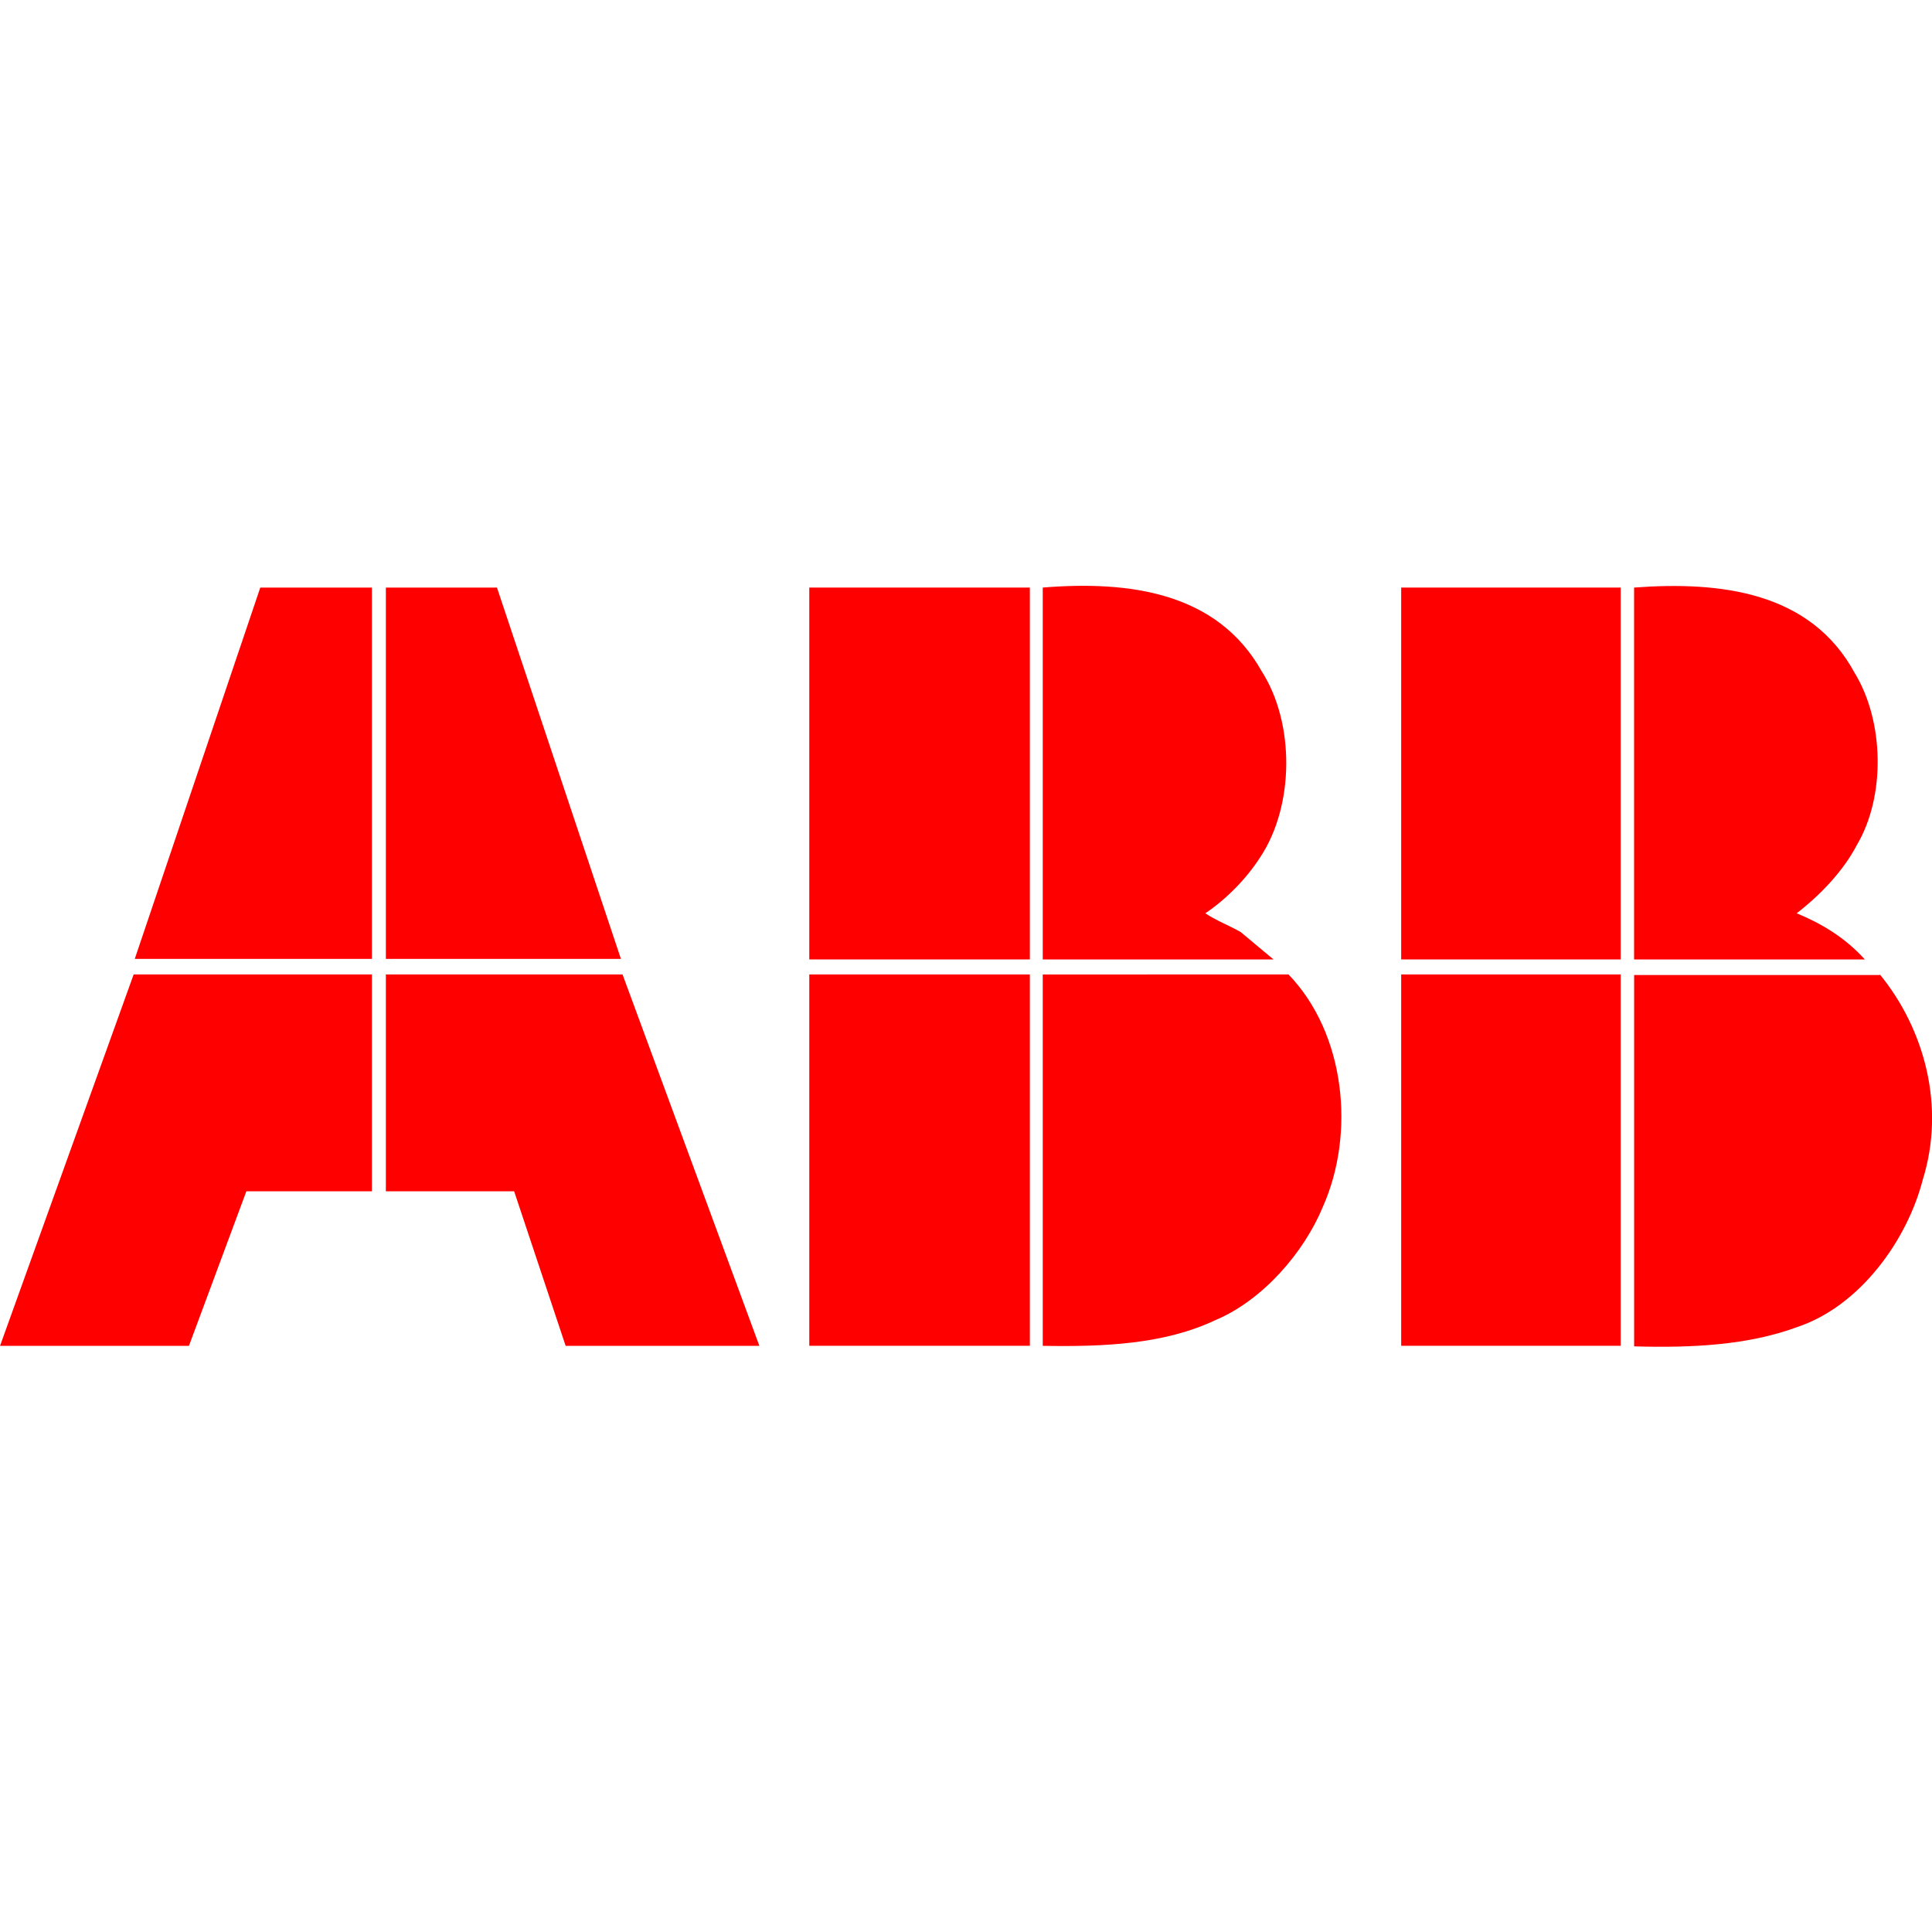
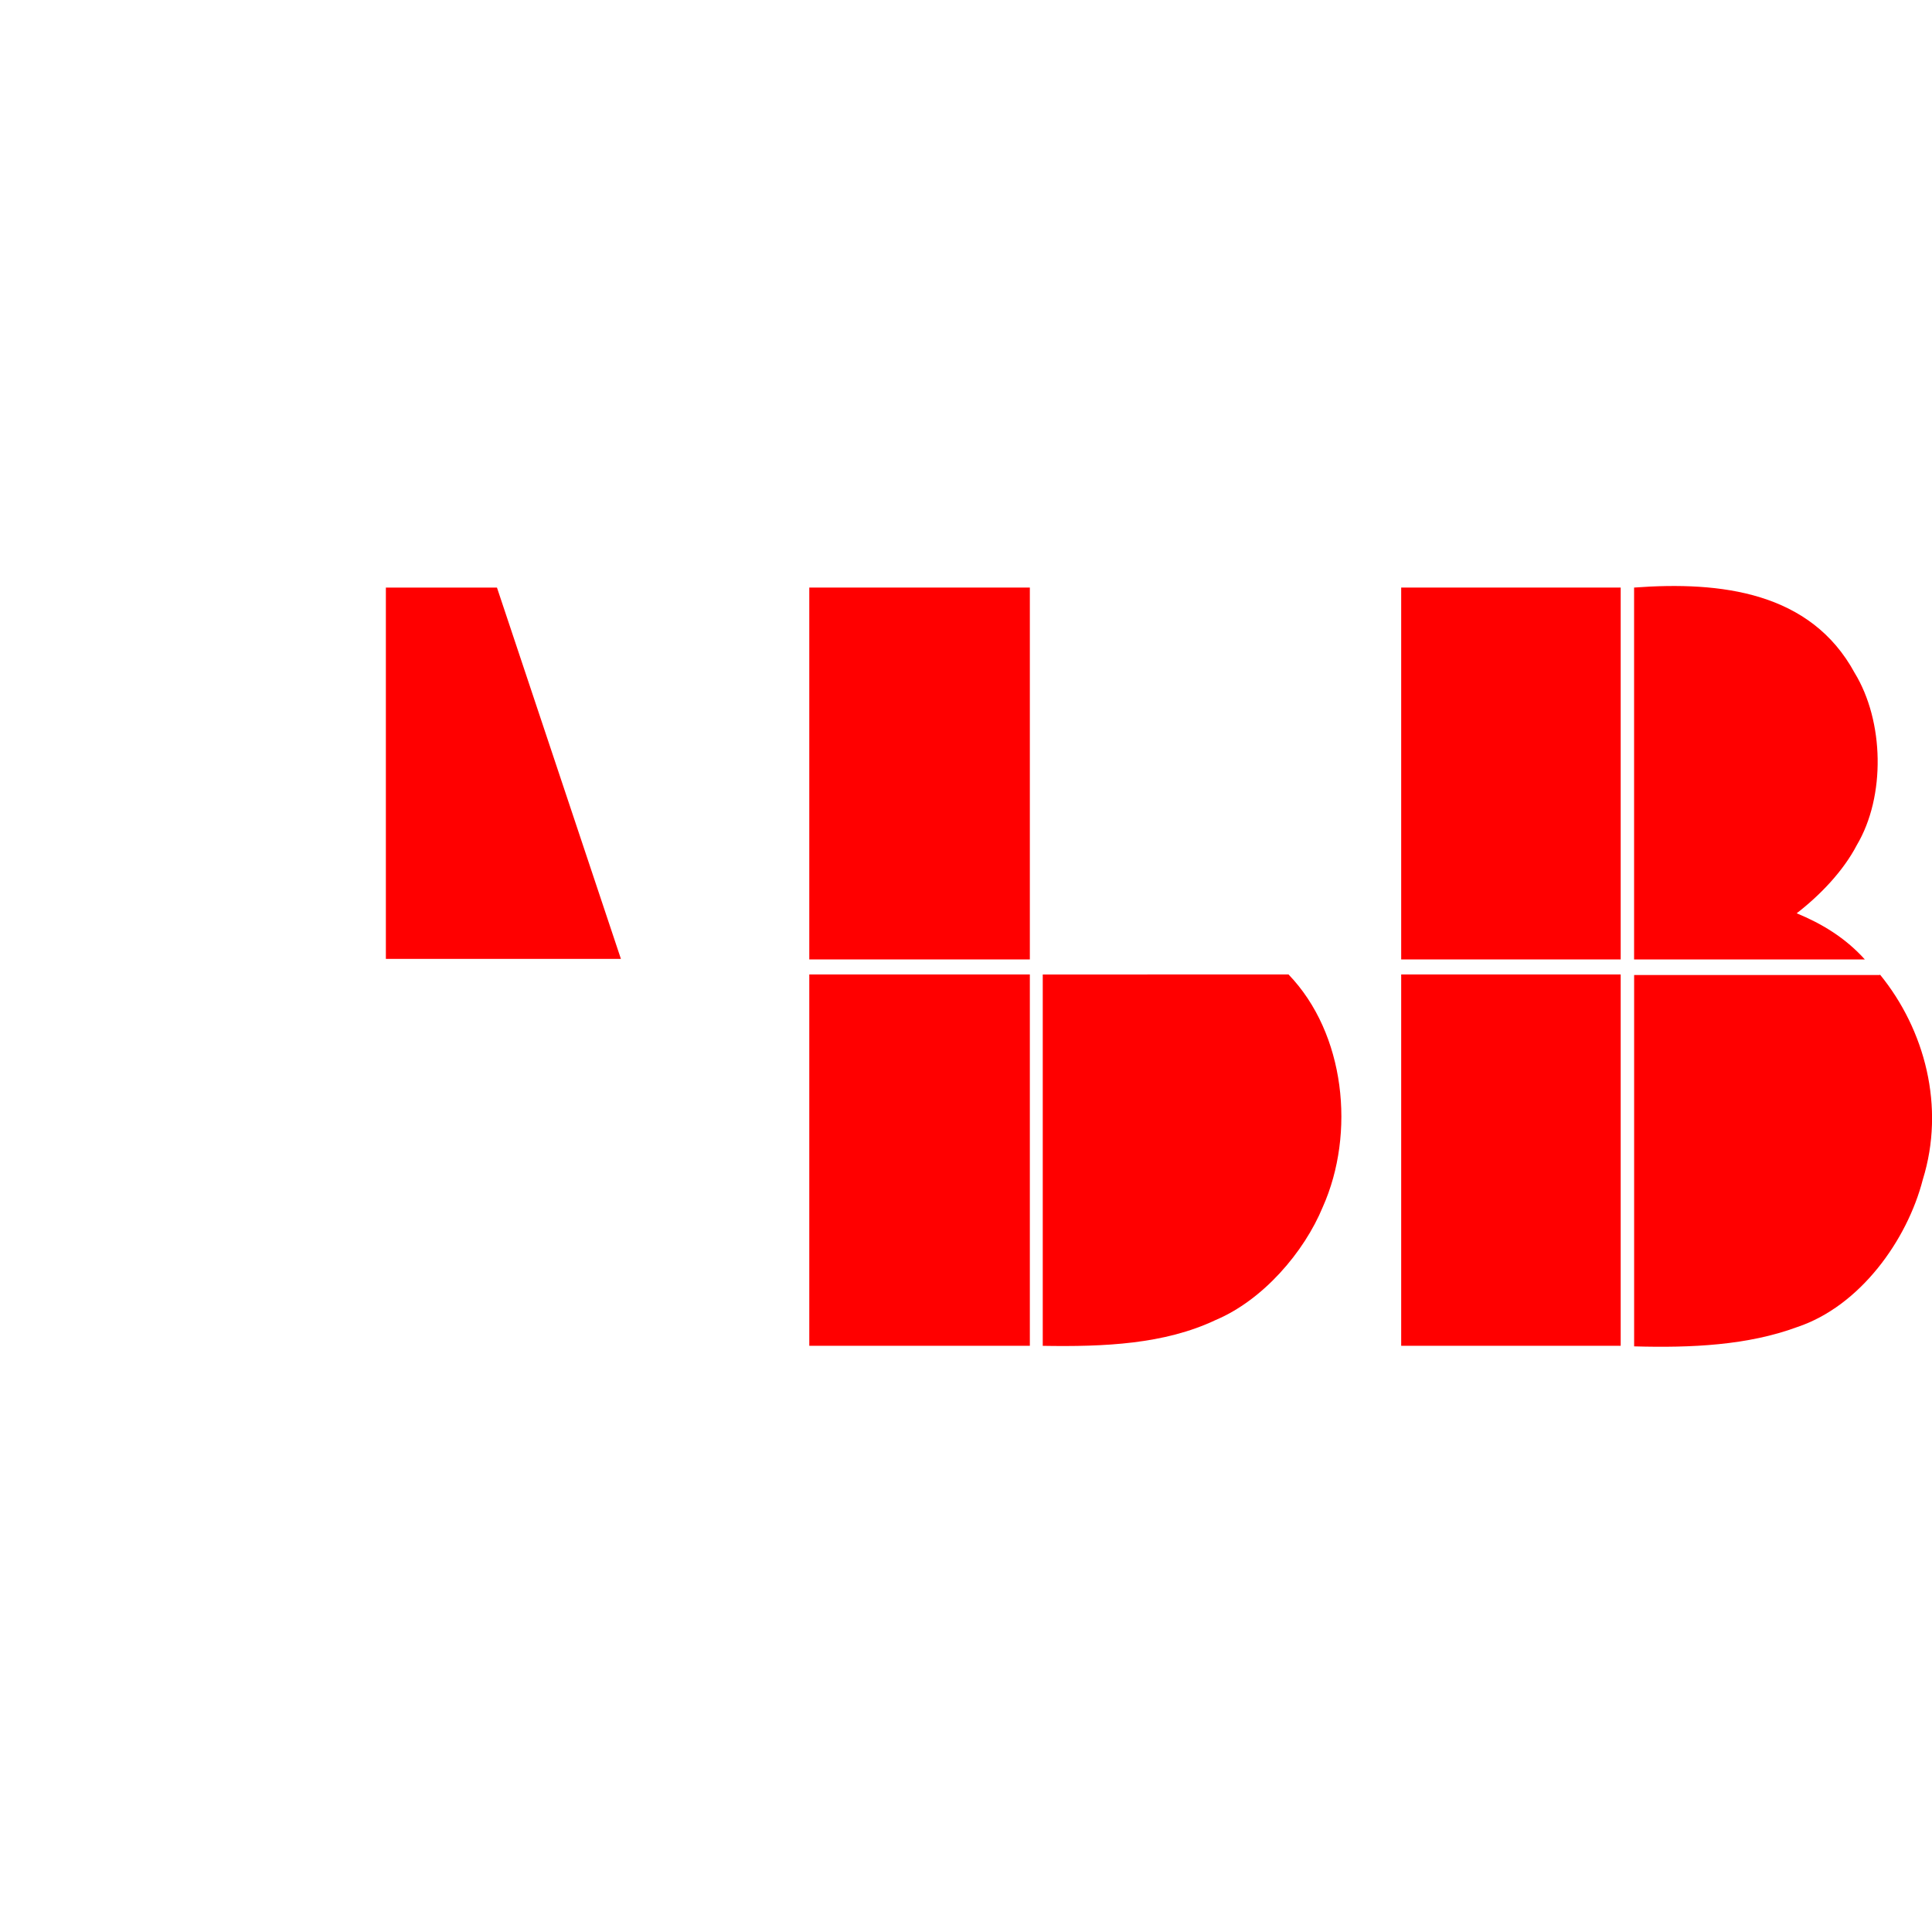
<svg xmlns="http://www.w3.org/2000/svg" version="1.1" id="Layer_1" x="0px" y="0px" viewBox="0 0 512 512" style="enable-background:new 0 0 512 512;" xml:space="preserve">
  <style type="text/css">
	.st0{fill:#FF0000;}
</style>
  <g id="svg_1">
-     <path id="svg_2" class="st0" d="M334.36,177.89c8.82,13.79,8.68,35.7-0.43,49.35c-3.56,5.55-8.96,11.09-14.51,14.79   c2.99,1.99,6.4,3.27,9.39,4.98c2.84,2.42,5.83,4.84,8.68,7.25h-61.15v-98.55C299.09,153.86,322.55,156.85,334.36,177.89z" />
    <path id="svg_3" class="st0" d="M491.5,178.32c7.82,12.8,8.25,32.71,0.57,45.65c-3.56,6.83-9.67,13.23-15.93,18.06   c6.54,2.7,12.8,6.4,18.06,12.23h-61.15v-98.55C456.09,154,479.84,156.85,491.5,178.32z" />
-     <polygon id="svg_4" class="st0" points="98.56,254.12 35.71,254.12 68.98,155.71 98.56,155.71  " />
    <polygon id="svg_5" class="st0" points="164.55,254.12 102.26,254.12 102.26,155.71 131.7,155.71  " />
    <rect id="svg_6" x="214.47" y="155.71" class="st0" width="58.45" height="98.55" />
    <rect id="svg_7" x="371.33" y="155.71" class="st0" width="58.17" height="98.55" />
-     <polygon id="svg_8" class="st0" points="98.56,315.7 65.29,315.7 50.07,356.66 0.01,356.66 35.42,258.24 98.56,258.24  " />
-     <polygon id="svg_9" class="st0" points="201.24,356.66 149.9,356.66 136.25,315.7 136.25,315.7 102.26,315.7 102.26,258.24    164.98,258.24  " />
    <rect id="svg_10" x="214.47" y="258.24" class="st0" width="58.45" height="98.41" />
    <path id="svg_11" class="st0" d="M341.47,258.24c15.07,15.64,17.78,42.1,9.1,61.58c-4.98,12.09-15.93,24.75-28.44,30.01   c-13.51,6.4-29.44,7.11-45.79,6.83v-98.41L341.47,258.24L341.47,258.24z" />
    <rect id="svg_12" x="371.33" y="258.24" class="st0" width="58.17" height="98.41" />
    <path id="svg_13" class="st0" d="M498.19,258.24c11.95,14.65,17.35,35.13,11.38,54.33c-4.12,16.07-16.64,33.56-33.28,39.11   c-13.08,4.84-28.02,5.55-43.23,5.12v-98.41h65.13V258.24z" />
  </g>
</svg>